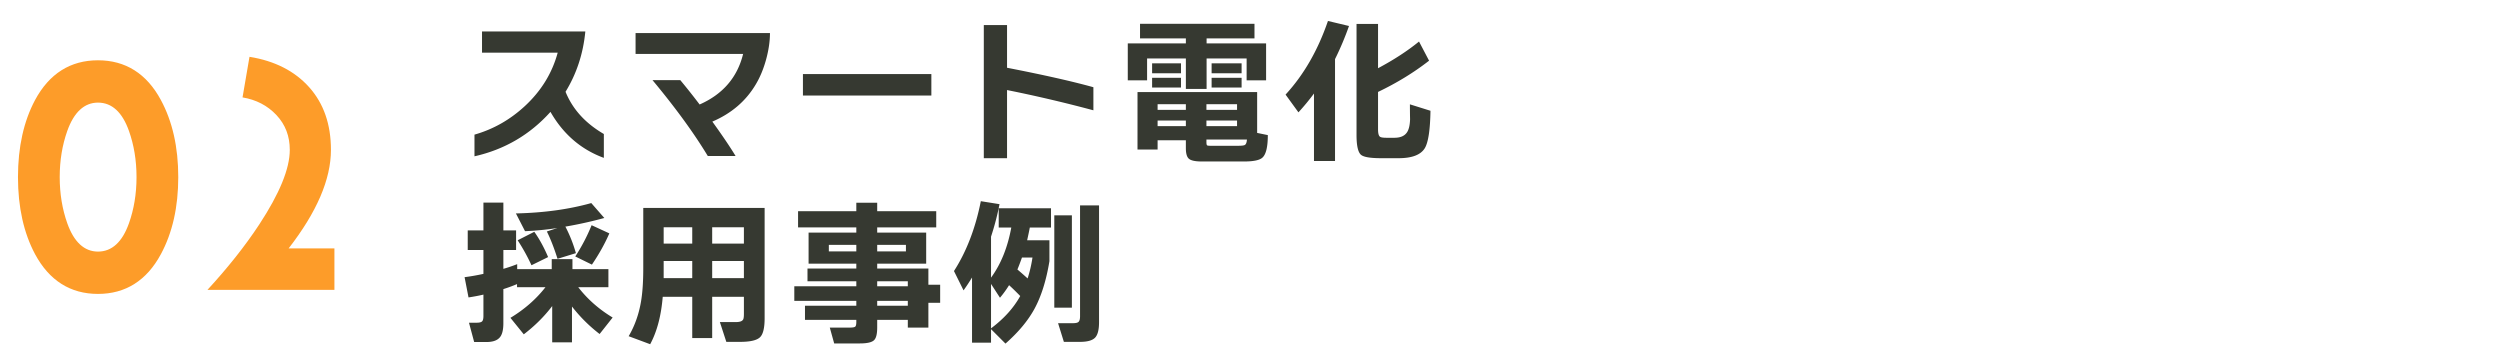
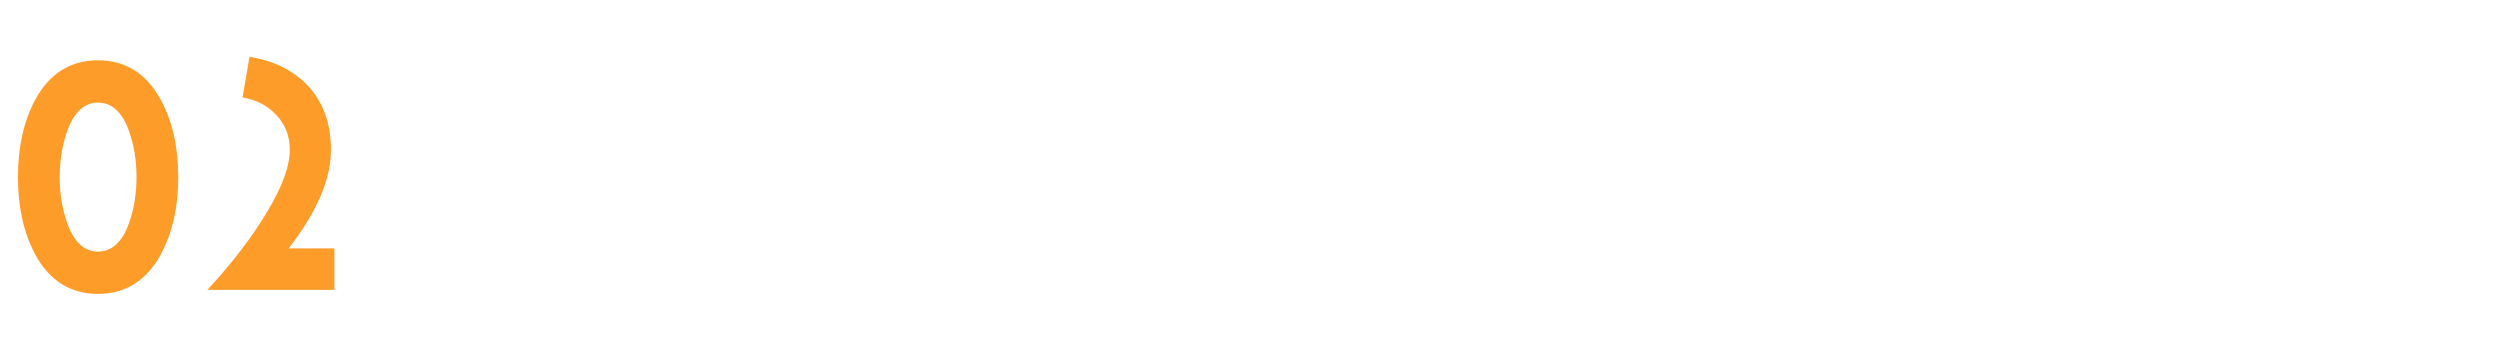
<svg xmlns="http://www.w3.org/2000/svg" width="414" height="60" fill="none">
  <path d="M29.52 29.328c0 4.944-.96 9.216-2.88 12.768-2.352 4.368-5.856 6.576-10.416 6.576-4.56 0-8.064-2.208-10.416-6.576-1.872-3.504-2.832-7.776-2.832-12.768 0-4.992.96-9.264 2.832-12.768 2.352-4.368 5.856-6.576 10.416-6.576 4.56 0 8.064 2.208 10.416 6.576 1.92 3.552 2.88 7.824 2.88 12.768Zm-6.912 0c0-2.784-.432-5.328-1.248-7.632-1.104-3.12-2.832-4.704-5.136-4.704-2.256 0-3.984 1.584-5.088 4.704-.816 2.304-1.248 4.848-1.248 7.632s.432 5.328 1.248 7.632c1.104 3.12 2.832 4.704 5.088 4.704 2.304 0 4.032-1.584 5.136-4.704.816-2.304 1.248-4.848 1.248-7.632ZM55.38 48H34.356c3.312-3.6 6.192-7.2 8.592-10.848 3.36-5.136 5.04-9.216 5.04-12.336 0-2.256-.72-4.176-2.208-5.76-1.488-1.584-3.36-2.544-5.616-2.928l1.152-6.72c4.176.672 7.488 2.352 9.888 5.04 2.4 2.688 3.6 6.144 3.6 10.368 0 4.896-2.352 10.32-7.008 16.32h7.584V48Z" fill="#FD9C29" />
-   <path d="M99.998 26.144c-3.779-1.387-6.725-3.926-8.84-7.618-3.397 3.779-7.592 6.231-12.584 7.358v-3.588c3.103-.884 5.876-2.453 8.32-4.706 2.721-2.513 4.541-5.469 5.46-8.866H79.822v-3.51H96.93c-.347 3.657-1.439 6.985-3.276 9.984 1.161 2.877 3.276 5.209 6.344 6.994v3.952Zm21.814-.312h-4.602c-2.305-3.813-5.356-8-9.152-12.558h4.602a113.56 113.56 0 0 1 3.198 4.03c3.848-1.699 6.249-4.49 7.202-8.372h-17.81V5.474h22.256c0 1.37-.217 2.843-.65 4.42-.433 1.56-1.005 2.93-1.716 4.108-1.629 2.739-4.021 4.784-7.176 6.136 1.629 2.253 2.912 4.151 3.848 5.694Zm32.422-10.01h-21.268V12.26h21.268v3.562Zm26.832 2.444a230.181 230.181 0 0 0-14.3-3.354v11.284h-3.848V4.148h3.848v7.072c6.049 1.179 10.816 2.253 14.3 3.224v3.822Zm24.544-6.136h-4.966v-1.638h4.966v1.638Zm0 2.366h-4.966v-1.612h4.966v1.612Zm4.056-1.196h-3.224V9.686h-6.63v5.044h-3.432V9.686h-6.422V13.3h-3.198V7.19h9.62v-.832h-7.592V3.94h18.954v2.418h-7.93v.832h9.854v6.11Zm-14.092-1.17h-4.784v-1.638h4.784v1.638Zm0 2.366h-4.784v-1.612h4.784v1.612Zm10.92 8.606h-6.708v.442c0 .277.035.45.104.52.069.052.26.078.572.078h4.498c.641 0 1.031-.043 1.17-.13.208-.104.329-.407.364-.91Zm3.458-.728c0 1.941-.295 3.18-.884 3.718-.451.433-1.482.65-3.094.65h-6.916c-1.092 0-1.811-.147-2.158-.442-.347-.277-.52-.867-.52-1.768v-1.3h-4.68v1.534h-3.328V15.25h19.812v6.76l1.768.364Zm-5.096-4.186v-.936h-5.07v.936h5.07Zm0 2.704v-.936h-5.07v.936h5.07Zm-8.476-2.704v-.936h-4.68v.936h4.68Zm0 2.704v-.936h-4.68v.936h4.68Zm24.7 5.772h-3.484v-11.18a38.328 38.328 0 0 1-2.574 3.12l-2.132-2.938c3.016-3.276 5.356-7.34 7.02-12.194l3.484.832a49.338 49.338 0 0 1-2.314 5.486v16.874Zm15.808-8.32c-.052 3.172-.364 5.235-.936 6.188-.676 1.11-2.123 1.664-4.342 1.664h-2.912c-1.785 0-2.895-.19-3.328-.572-.485-.433-.728-1.525-.728-3.276V3.966h3.562v7.332c2.635-1.404 4.897-2.877 6.786-4.42l1.664 3.172c-2.513 1.959-5.33 3.683-8.45 5.174v6.188c0 .659.104 1.066.312 1.222.139.121.511.182 1.118.182h1.274c.988 0 1.681-.295 2.08-.884.312-.45.485-1.161.52-2.132a123.44 123.44 0 0 1-.026-2.522l3.406 1.066Zm-135.98 20.302c-.745 1.716-1.707 3.44-2.886 5.174l-2.756-1.352a30.005 30.005 0 0 0 2.704-5.174l2.938 1.352Zm-5.538 3.276-3.042.936c-.572-1.803-1.161-3.31-1.768-4.524l1.742-.572c-1.855.277-3.64.45-5.356.52l-1.508-2.938c4.61-.104 8.77-.676 12.48-1.716l2.158 2.47a67.286 67.286 0 0 1-6.448 1.43 22.987 22.987 0 0 1 1.742 4.394Zm-4.602.65-2.756 1.352a31.859 31.859 0 0 0-2.288-4.134l2.756-1.404c.85 1.196 1.612 2.591 2.288 4.186Zm-5.148 4.472c-.693.295-1.447.572-2.262.832v5.642c0 1.196-.225 2.01-.676 2.444-.433.45-1.144.676-2.132.676h-2.028l-.858-3.198h1.274c.433 0 .728-.07.884-.208.156-.139.234-.442.234-.91v-3.536c-.728.173-1.551.33-2.47.468l-.65-3.354a36.658 36.658 0 0 0 3.12-.546v-3.952h-2.6v-3.25h2.6V33.55h3.302v4.602h2.106v3.25h-2.106v3.12c.78-.225 1.543-.485 2.288-.78v.832h5.72V42.91h3.432v1.664h5.954v2.99H95.76c1.525 1.976 3.423 3.649 5.694 5.018l-2.158 2.73a25.28 25.28 0 0 1-4.576-4.55v5.928h-3.276v-6.006c-1.3 1.716-2.869 3.276-4.706 4.68l-2.21-2.73c2.323-1.404 4.255-3.094 5.798-5.07H85.62v-.52Zm29.016-9.412h-4.732v2.704h4.732v-2.704Zm8.554 2.704v-2.704h-5.252v2.704h5.252Zm-5.252 5.72h5.252v-2.834h-5.252v2.834Zm-8.034 0h4.732v-2.834h-4.732v2.834Zm13.286 3.094h-5.252v6.838h-3.302V49.15h-4.888c-.26 3.155-.953 5.772-2.08 7.852l-3.562-1.326c.988-1.681 1.664-3.562 2.028-5.642.26-1.473.39-3.345.39-5.616v-9.984h20.098v18.252c0 1.664-.269 2.73-.806 3.198-.537.485-1.621.728-3.25.728h-2.288l-1.066-3.276h2.652c.728 0 1.144-.182 1.248-.546.052-.173.078-.442.078-.806V49.15Zm32.5.988h-1.95v4.108h-3.406v-1.274h-5.07v1.274c0 1.11-.191 1.82-.572 2.132-.381.33-1.161.494-2.34.494h-4.212l-.728-2.626h3.354c.451 0 .737-.052.858-.156.121-.104.182-.364.182-.78v-.338h-8.502v-2.34h8.502v-.806h-10.27v-2.418h10.27v-.832h-8.086V44.47h8.086v-.806h-7.904v-5.148h7.904v-.858h-9.646V34.98h9.646v-1.404h3.458v1.404h9.776v2.678h-9.776v.858h8.112v5.148h-8.112v.806h8.476v2.678h1.95v2.99Zm-5.668-8.502v-1.092h-4.758v1.092h4.758Zm.312 5.772v-.832h-5.07v.832h5.07Zm-8.528-5.772v-1.092h-4.55v1.092h4.55Zm8.528 8.996v-.806h-5.07v.806h5.07Zm31.668 2.73c0 1.265-.225 2.123-.676 2.574-.451.45-1.274.676-2.47.676h-2.678l-.962-3.094h2.496c.485 0 .797-.087.936-.26.139-.173.208-.468.208-.884V34.018h3.146v19.344Zm-4.498-2.418h-2.912V35.656h2.912v15.288Zm-7.332-4.836c.347-1.057.615-2.21.806-3.458h-1.742c-.295.832-.546 1.49-.754 1.976a60.38 60.38 0 0 1 1.69 1.482Zm-6.058.91v7.358c2.132-1.595 3.744-3.38 4.836-5.356-.78-.797-1.395-1.395-1.846-1.794a17.642 17.642 0 0 1-1.508 2.08l-1.482-2.288Zm0 9.724h-3.146v-10.79a32.668 32.668 0 0 1-1.404 2.132l-1.586-3.198c2.08-3.241 3.562-7.098 4.446-11.57l3.094.494a44.08 44.08 0 0 1-1.404 5.382v6.786c1.629-2.219 2.747-4.983 3.354-8.294h-2.08v-3.198h8.658v3.198h-3.51c-.087.468-.234 1.17-.442 2.106h3.692v3.458c-.52 3.172-1.343 5.798-2.47 7.878-1.075 1.976-2.678 3.9-4.81 5.772l-2.392-2.392v2.236Z" fill="#363931" />
</svg>